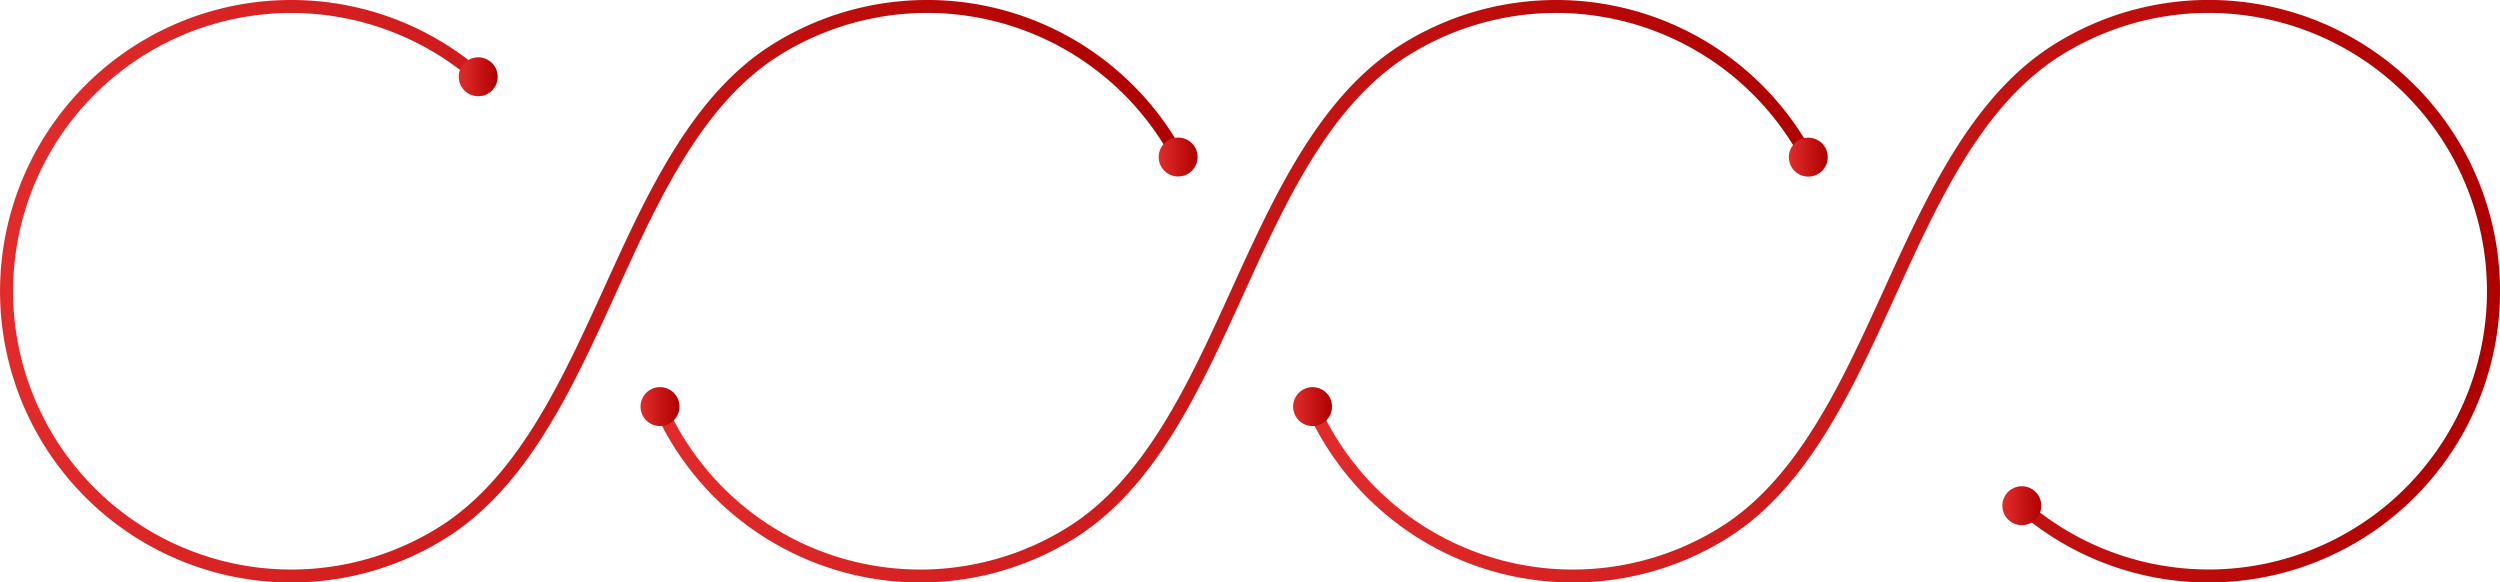
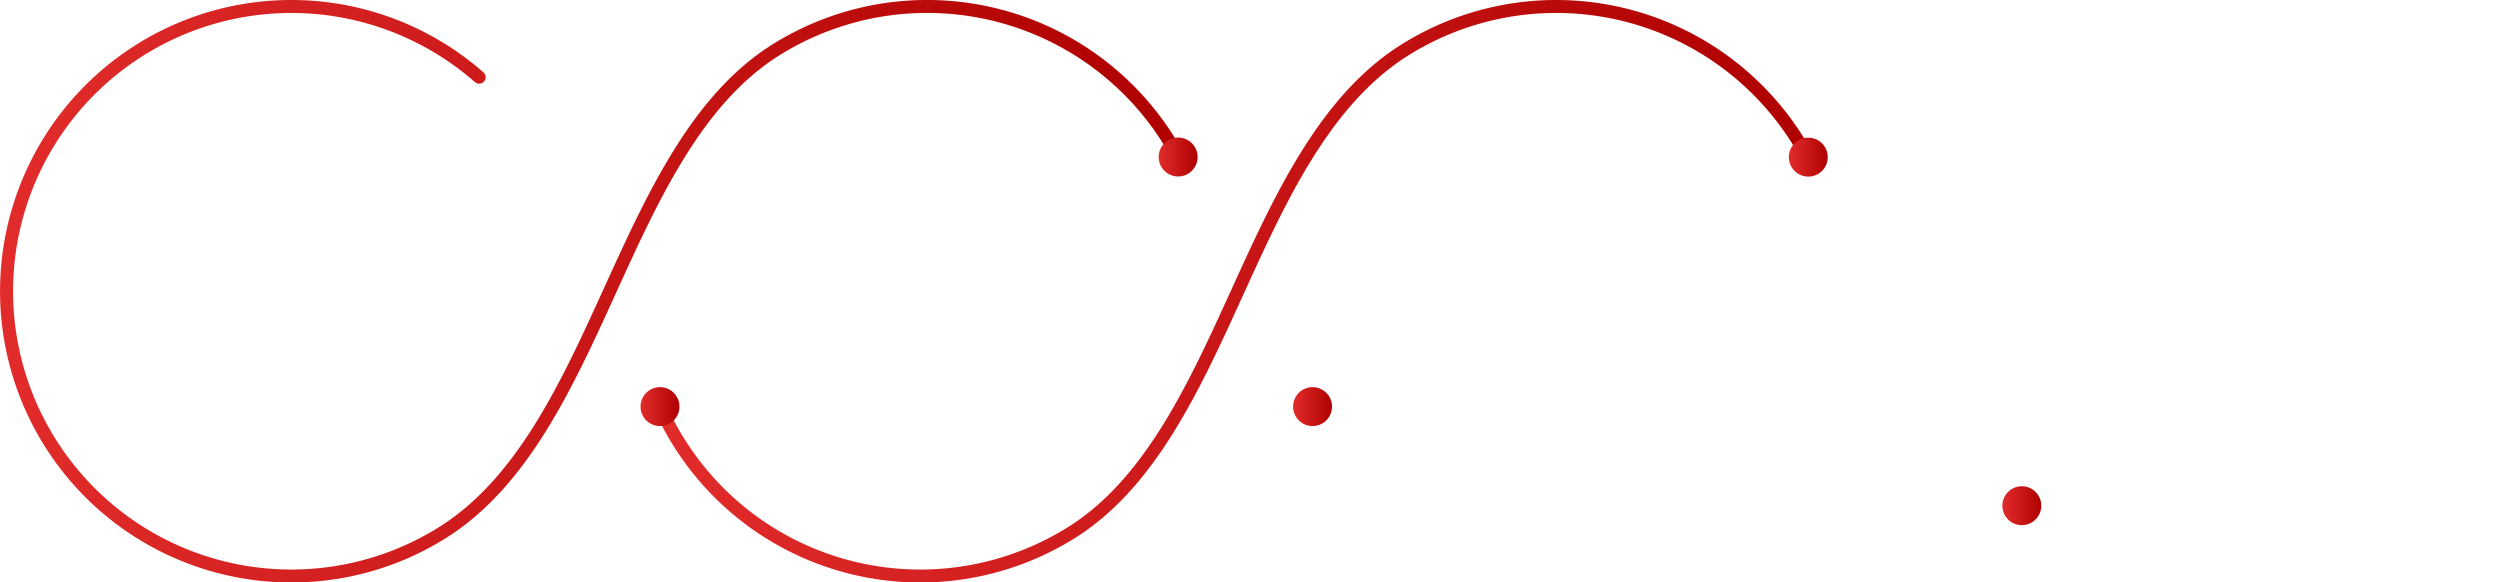
<svg xmlns="http://www.w3.org/2000/svg" id="Group_570" data-name="Group 570" width="1051.464" height="244.981" viewBox="0 0 1051.464 244.981">
  <defs>
    <linearGradient id="linear-gradient" y1="0.5" x2="1.007" y2="0.5" gradientUnits="objectBoundingBox">
      <stop offset="0" stop-color="#e22c2c" />
      <stop offset="1" stop-color="#ae0000" />
    </linearGradient>
  </defs>
  <g id="Group_561" data-name="Group 561" transform="translate(0 0)">
    <g id="Group_558" data-name="Group 558">
      <path id="Path_77" data-name="Path 77" d="M686.015,575.5a122.491,122.491,0,1,1,80.827-214.546,2.72,2.72,0,1,1-3.591,4.088,117.04,117.04,0,1,0-14.7,186.939c32.8-20.771,51.291-61.383,69.174-100.657,18.053-39.647,36.721-80.642,70.295-101.881a122.571,122.571,0,0,1,173.688,46.161,2.72,2.72,0,1,1-4.805,2.55,117.138,117.138,0,0,0-165.974-44.114c-32.2,20.372-50.53,60.618-68.251,99.538-18.214,40-37.047,81.36-71.214,103A122.054,122.054,0,0,1,686.015,575.5Z" transform="translate(-563.522 -330.523)" fill="url(#linear-gradient)" />
    </g>
    <g id="Group_559" data-name="Group 559" transform="translate(192.955 24.107)">
-       <path id="Path_78" data-name="Path 78" d="M683.609,345.943a8.182,8.182,0,1,1-11.559.553A8.185,8.185,0,0,1,683.609,345.943Z" transform="translate(-669.925 -343.817)" fill="url(#linear-gradient)" />
-     </g>
+       </g>
    <g id="Group_560" data-name="Group 560" transform="translate(487.322 57.852)">
      <path id="Path_79" data-name="Path 79" d="M833.132,374.3a8.182,8.182,0,1,0,3.61-10.993A8.182,8.182,0,0,0,833.132,374.3Z" transform="translate(-832.25 -362.425)" fill="url(#linear-gradient)" />
    </g>
  </g>
  <g id="Group_567" data-name="Group 567" transform="translate(543.857 0)">
    <g id="Group_564" data-name="Group 564" transform="translate(5.268)">
-       <path id="Path_81" data-name="Path 81" d="M1246.178,575.5a122.357,122.357,0,0,1-80.816-30.442,2.72,2.72,0,1,1,3.591-4.088,117.039,117.039,0,1,0,14.705-186.933c-32.812,20.773-51.3,61.378-69.184,100.646-18.053,39.642-36.721,80.635-70.306,101.874A122.506,122.506,0,0,1,866.56,502.256a2.72,2.72,0,1,1,4.981-2.185,117.066,117.066,0,0,0,169.716,51.893c32.218-20.374,50.542-60.614,68.265-99.531,18.213-39.994,37.045-81.349,71.223-102.987A122.5,122.5,0,1,1,1246.178,575.5Z" transform="translate(-866.33 -330.523)" fill="url(#linear-gradient)" />
-     </g>
+       </g>
    <g id="Group_565" data-name="Group 565" transform="translate(0 162.816)">
      <path id="Path_82" data-name="Path 82" d="M864.031,431.573a8.181,8.181,0,1,1,10.661,4.5A8.181,8.181,0,0,1,864.031,431.573Z" transform="translate(-863.425 -420.306)" fill="url(#linear-gradient)" />
    </g>
    <g id="Group_566" data-name="Group 566" transform="translate(298.31 204.511)">
      <path id="Path_83" data-name="Path 83" d="M1041.609,445.425a8.182,8.182,0,1,0,.551,11.557A8.183,8.183,0,0,0,1041.609,445.425Z" transform="translate(-1027.925 -443.298)" fill="url(#linear-gradient)" />
    </g>
  </g>
  <g id="Group_568" data-name="Group 568" transform="translate(274.666 0)">
    <path id="Path_84" data-name="Path 84" d="M1181.453,366.389A122.555,122.555,0,0,0,1029.4,349.446c-34.178,21.638-53.01,62.994-71.223,102.987-17.723,38.916-36.047,79.157-68.265,99.531a117.065,117.065,0,0,1-169.716-51.893,2.72,2.72,0,0,0-4.982,2.185,122.507,122.507,0,0,0,177.609,54.305c33.585-21.239,52.252-62.232,70.305-101.874,17.883-39.268,36.372-79.873,69.185-100.646a117.145,117.145,0,0,1,166.708,45.55h6.091A122.564,122.564,0,0,0,1181.453,366.389Z" transform="translate(-714.983 -330.523)" fill="url(#linear-gradient)" />
    <path id="Path_86" data-name="Path 86" d="M712.683,431.573a8.181,8.181,0,1,1,10.661,4.5A8.181,8.181,0,0,1,712.683,431.573Z" transform="translate(-717.346 -257.489)" fill="url(#linear-gradient)" />
  </g>
  <g id="Group_569" data-name="Group 569" transform="translate(752.357 57.906)">
    <path id="Path_85" data-name="Path 85" d="M992.084,364.582a8.181,8.181,0,1,0,.553,11.557A8.181,8.181,0,0,0,992.084,364.582Z" transform="translate(-978.4 -362.455)" fill="url(#linear-gradient)" />
  </g>
</svg>